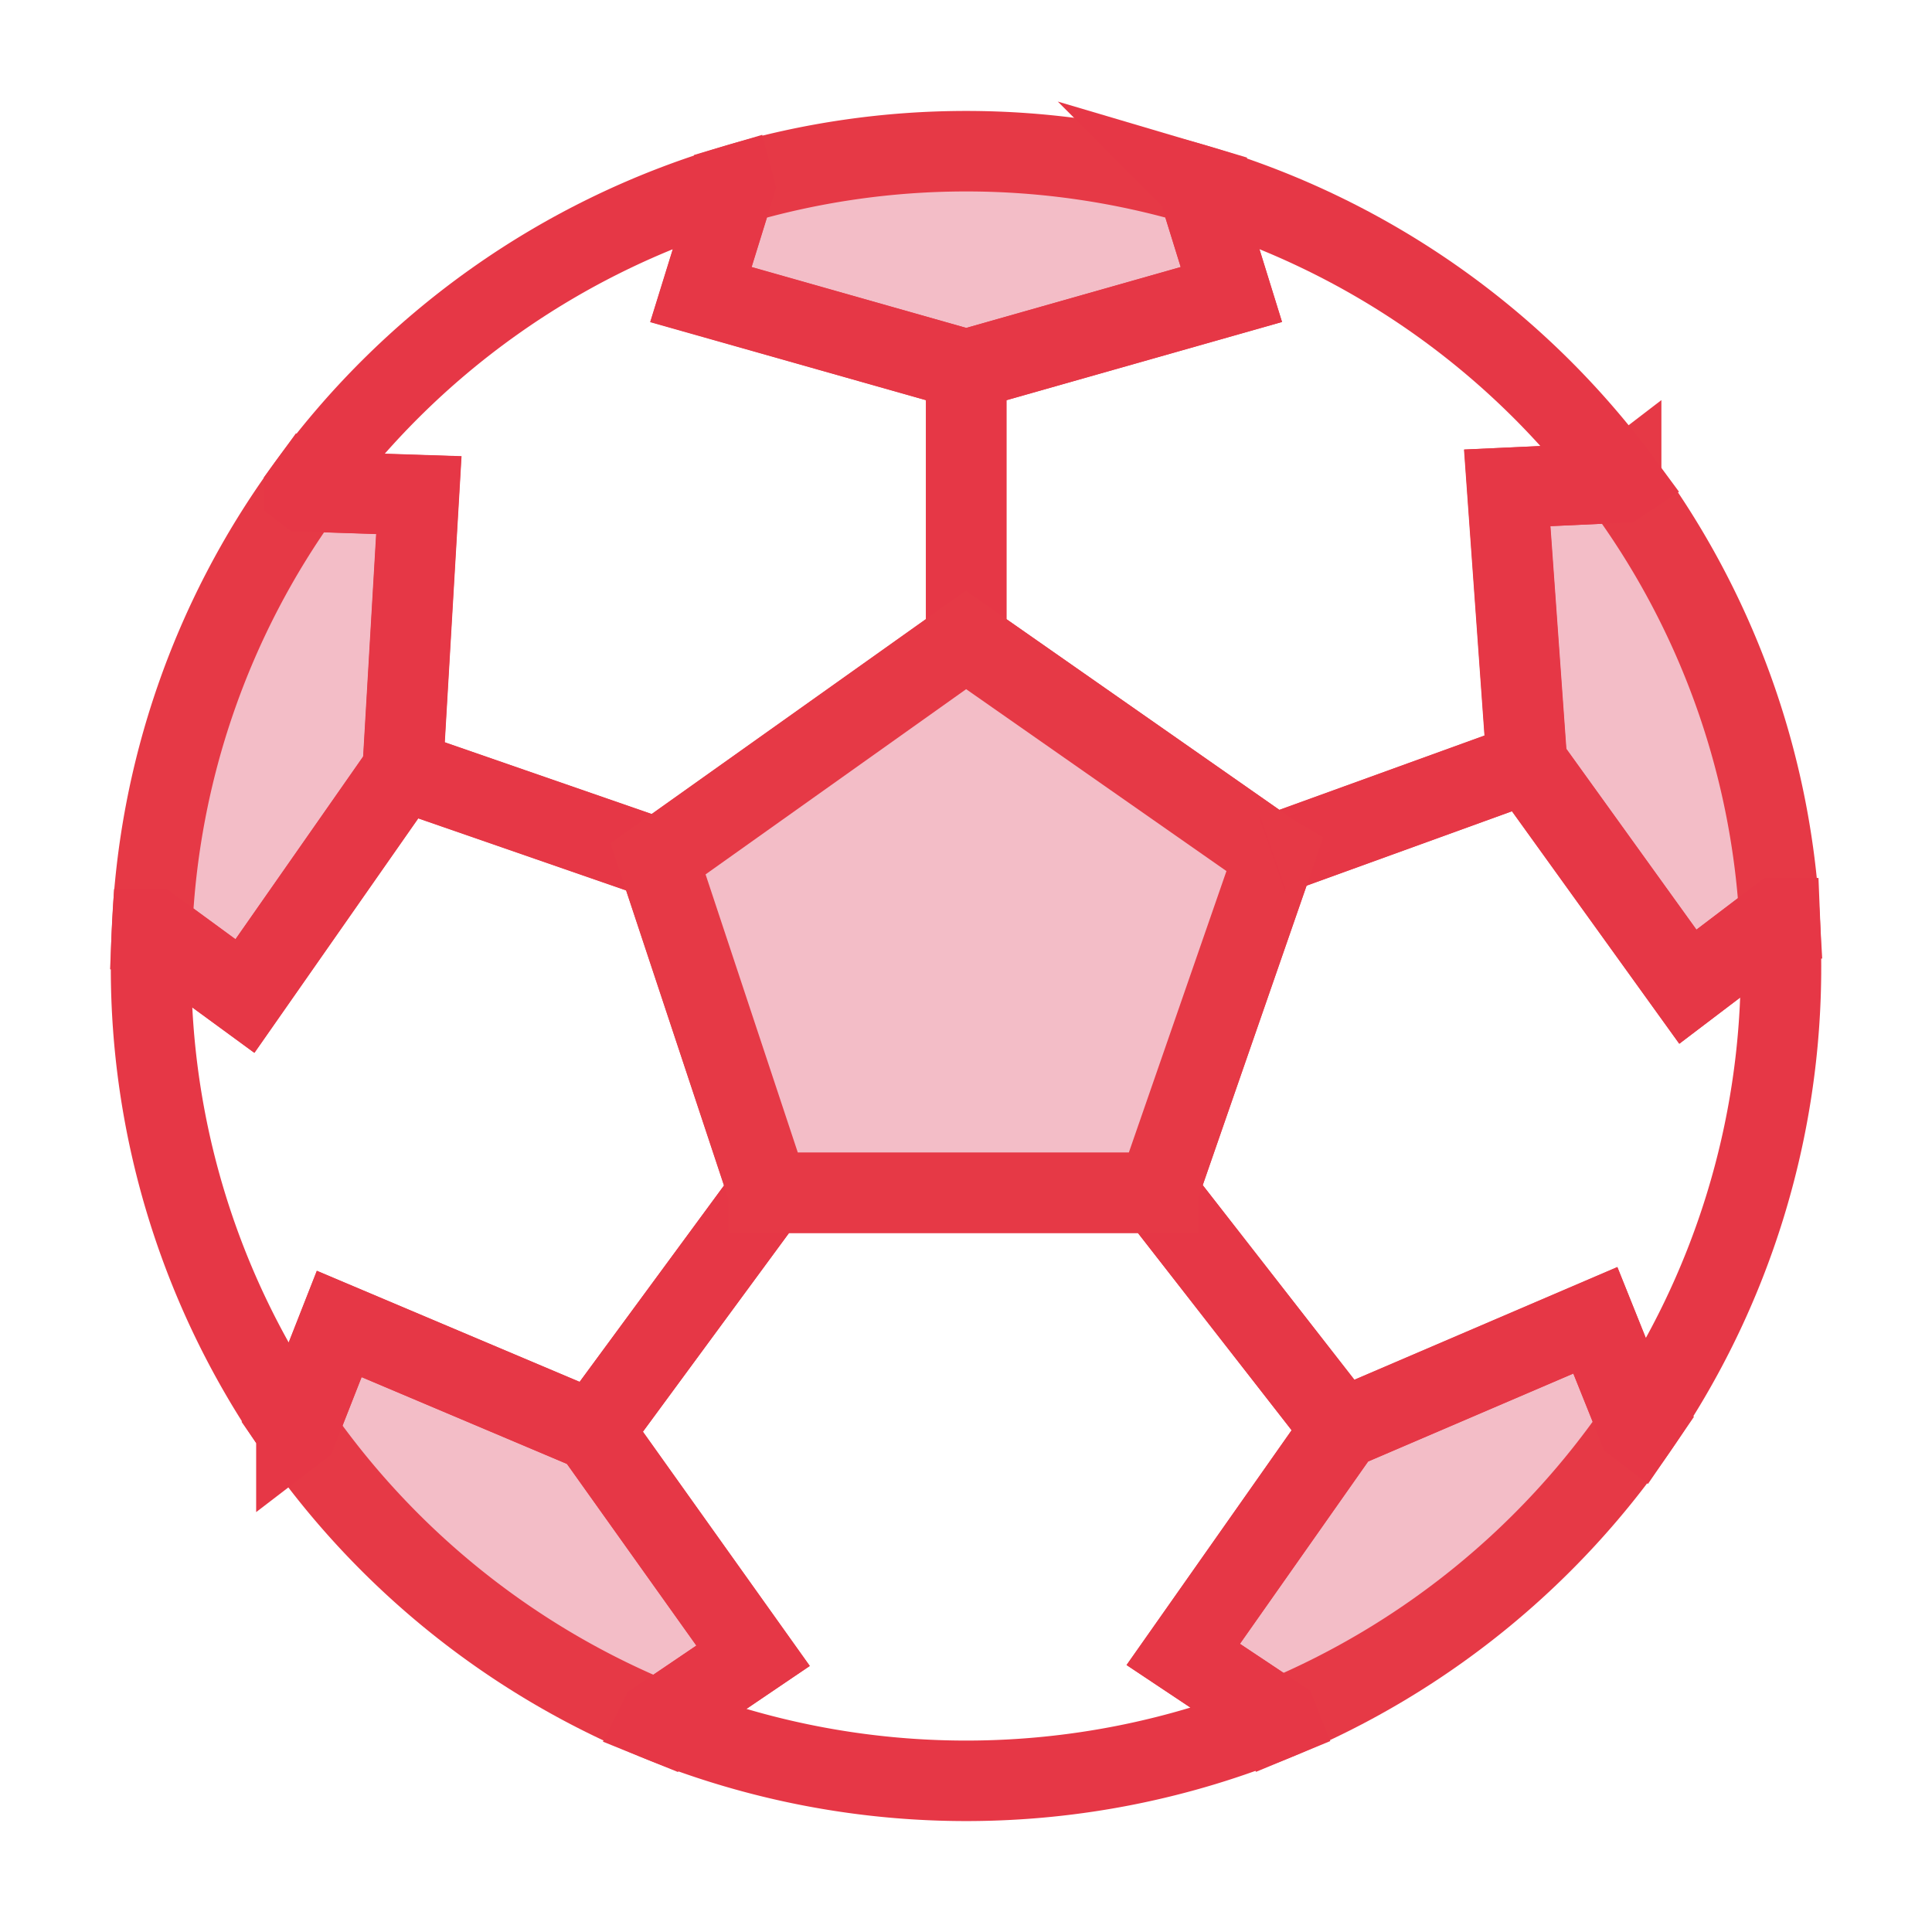
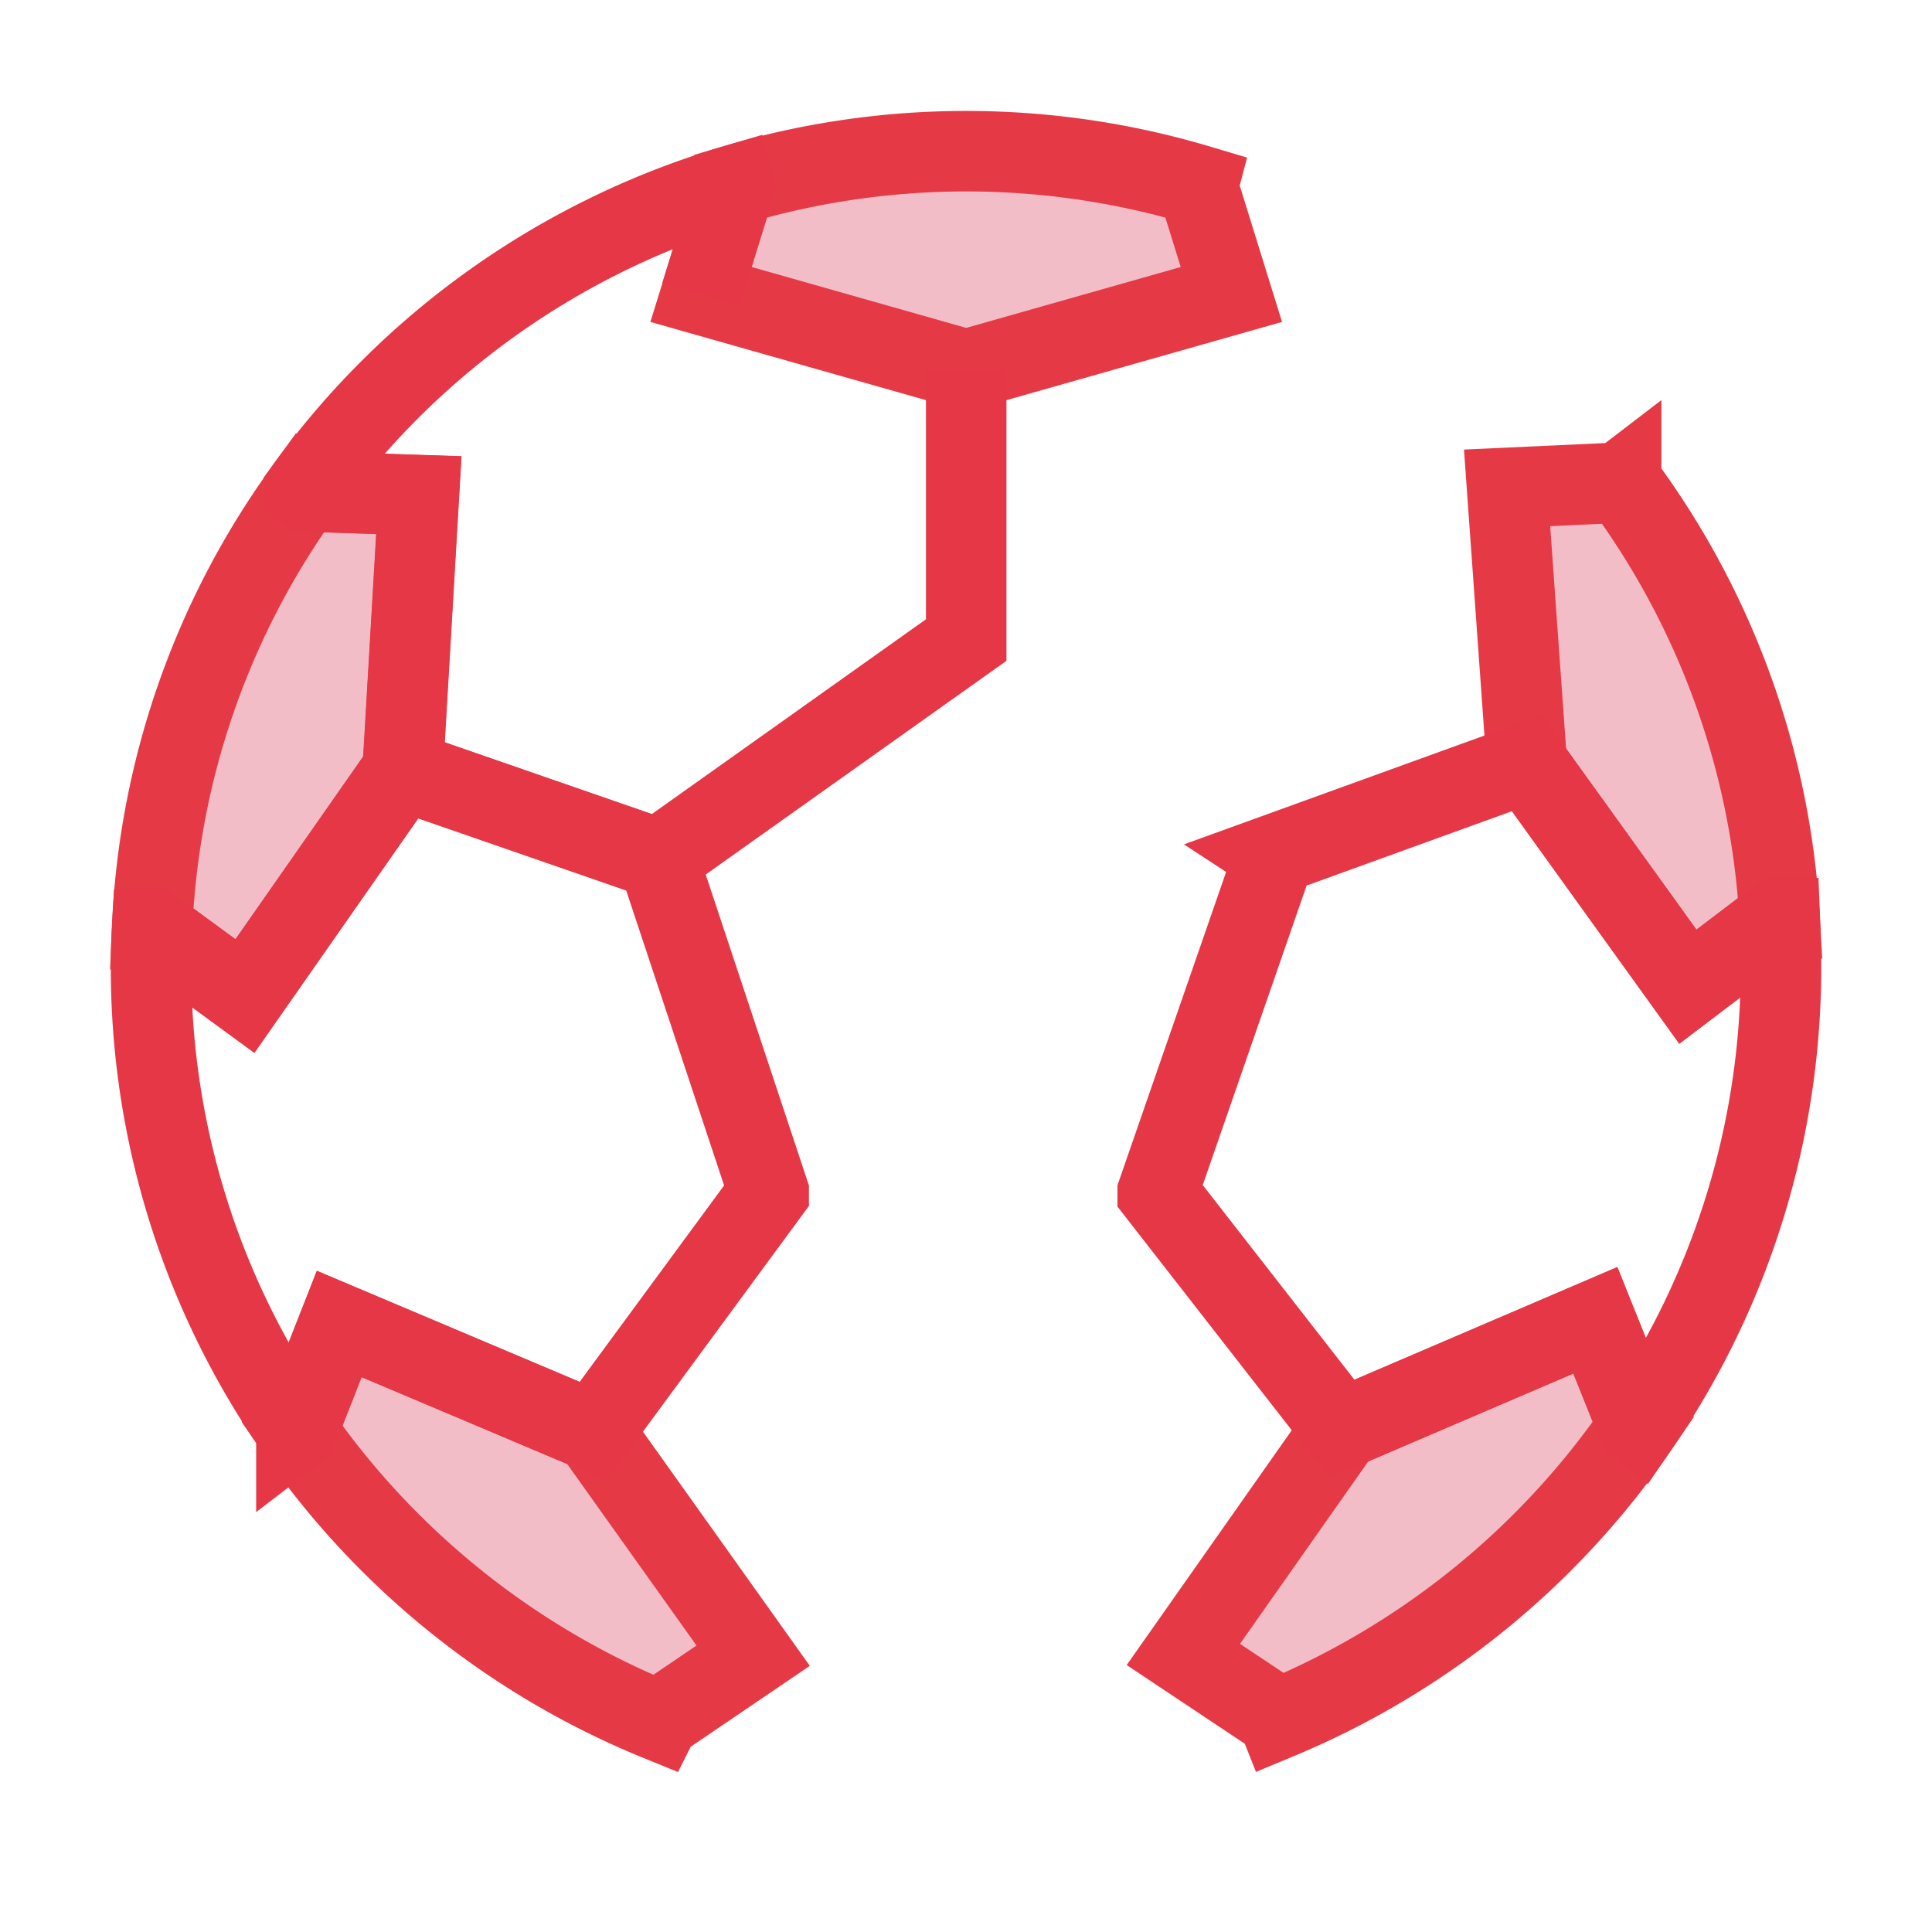
<svg xmlns="http://www.w3.org/2000/svg" width="48" height="48" viewBox="0 0 48 48">
  <defs>
    <style>.a{fill:#fff;stroke:#707070;}.b{clip-path:url(#a);}.c{fill:#f3bdc7;stroke:#e63946;}.c,.d{stroke-miterlimit:10;stroke-width:2px;}.d{fill:none;stroke:#e63746;}</style>
    <clipPath id="a">
      <rect class="a" width="48" height="48" transform="translate(1352 353)" />
    </clipPath>
  </defs>
  <g class="b" transform="translate(-1352 -353)">
    <g transform="translate(1305.182 -134.534)">
      <path class="c" d="M57.231,501.23l-.4,6.837-3.92,5.61-2.273-1.664H50.6a20.014,20.014,0,0,1,3.783-10.9l.034.026Z" transform="translate(-0.004 -1.396)" />
      <path class="c" d="M79.676,494.85l-6.588,1.87L66.5,494.85l.832-2.685-.009-.034a20.185,20.185,0,0,1,11.529,0l-.009.034Z" transform="translate(-2.265)" />
      <path class="c" d="M96.618,511.711h-.043l-2.239,1.7-4-5.558-.489-6.837,2.8-.129.034-.026A20.076,20.076,0,0,1,96.618,511.711Z" transform="translate(-5.586 -1.361)" />
      <path class="c" d="M91.784,527.783a20.284,20.284,0,0,1-8.955,7.274l-.017-.043-2.342-1.561,3.937-5.6,6.3-2.7,1.047,2.608Z" transform="translate(-4.252 -4.815)" />
      <path class="c" d="M66.129,533.5,63.8,535.082l-.017.034a20.26,20.26,0,0,1-9-7.214l.034-.026,1.029-2.616,6.313,2.668Z" transform="translate(-0.599 -4.831)" />
      <path class="d" d="M65.916,519.7v.017l-4.358,5.927-6.313-2.668L54.216,525.6l-.034.026a20.084,20.084,0,0,1-3.611-11.537c0-.309.009-.618.026-.918h.034L52.9,514.83l3.92-5.61,6.348,2.2Z" transform="translate(0 -2.55)" />
-       <path class="d" d="M71.454,496.859v6.716L63.8,509.014l-6.348-2.2.4-6.837-2.814-.094-.034-.026a20.22,20.22,0,0,1,10.679-7.583l.009.034-.832,2.685Z" transform="translate(-0.631 -0.139)" />
-       <path class="d" d="M90.426,499.664l-2.8.129.489,6.837-6.3,2.282-7.634-5.335v-6.716l6.588-1.87-.832-2.685.009-.034a20.2,20.2,0,0,1,10.516,7.368Z" transform="translate(-3.358 -0.139)" />
+       <path class="d" d="M71.454,496.859v6.716L63.8,509.014l-6.348-2.2.4-6.837-2.814-.094-.034-.026a20.22,20.22,0,0,1,10.679-7.583l.009.034-.832,2.685" transform="translate(-0.631 -0.139)" />
      <path class="d" d="M95.213,514.054a20.139,20.139,0,0,1-3.534,11.434l-.034-.026L90.6,522.855l-6.3,2.7-4.572-5.867v-.017l2.9-8.363-.026-.017,6.3-2.282,4,5.558,2.239-1.7h.043C95.2,513.265,95.213,513.659,95.213,514.054Z" transform="translate(-4.147 -2.52)" />
-       <path class="d" d="M80.381,534.49l.017.043a20.332,20.332,0,0,1-15.4.043l.017-.034,2.333-1.578-3.972-5.576,4.358-5.927H77.4l4.572,5.867-3.937,5.6Z" transform="translate(-1.822 -4.291)" />
      <path class="d" d="M65.3,511.8" transform="translate(-2.095 -2.916)" />
-       <path class="c" d="M80.571,510.8l-2.9,8.363v.017H68v-.017l-2.745-8.278,7.651-5.438,7.634,5.335Z" transform="translate(-2.089 -2.014)" />
      <g transform="translate(78.431 508.772)">
        <line class="d" x1="0.026" y2="0.009" />
      </g>
    </g>
  </g>
</svg>